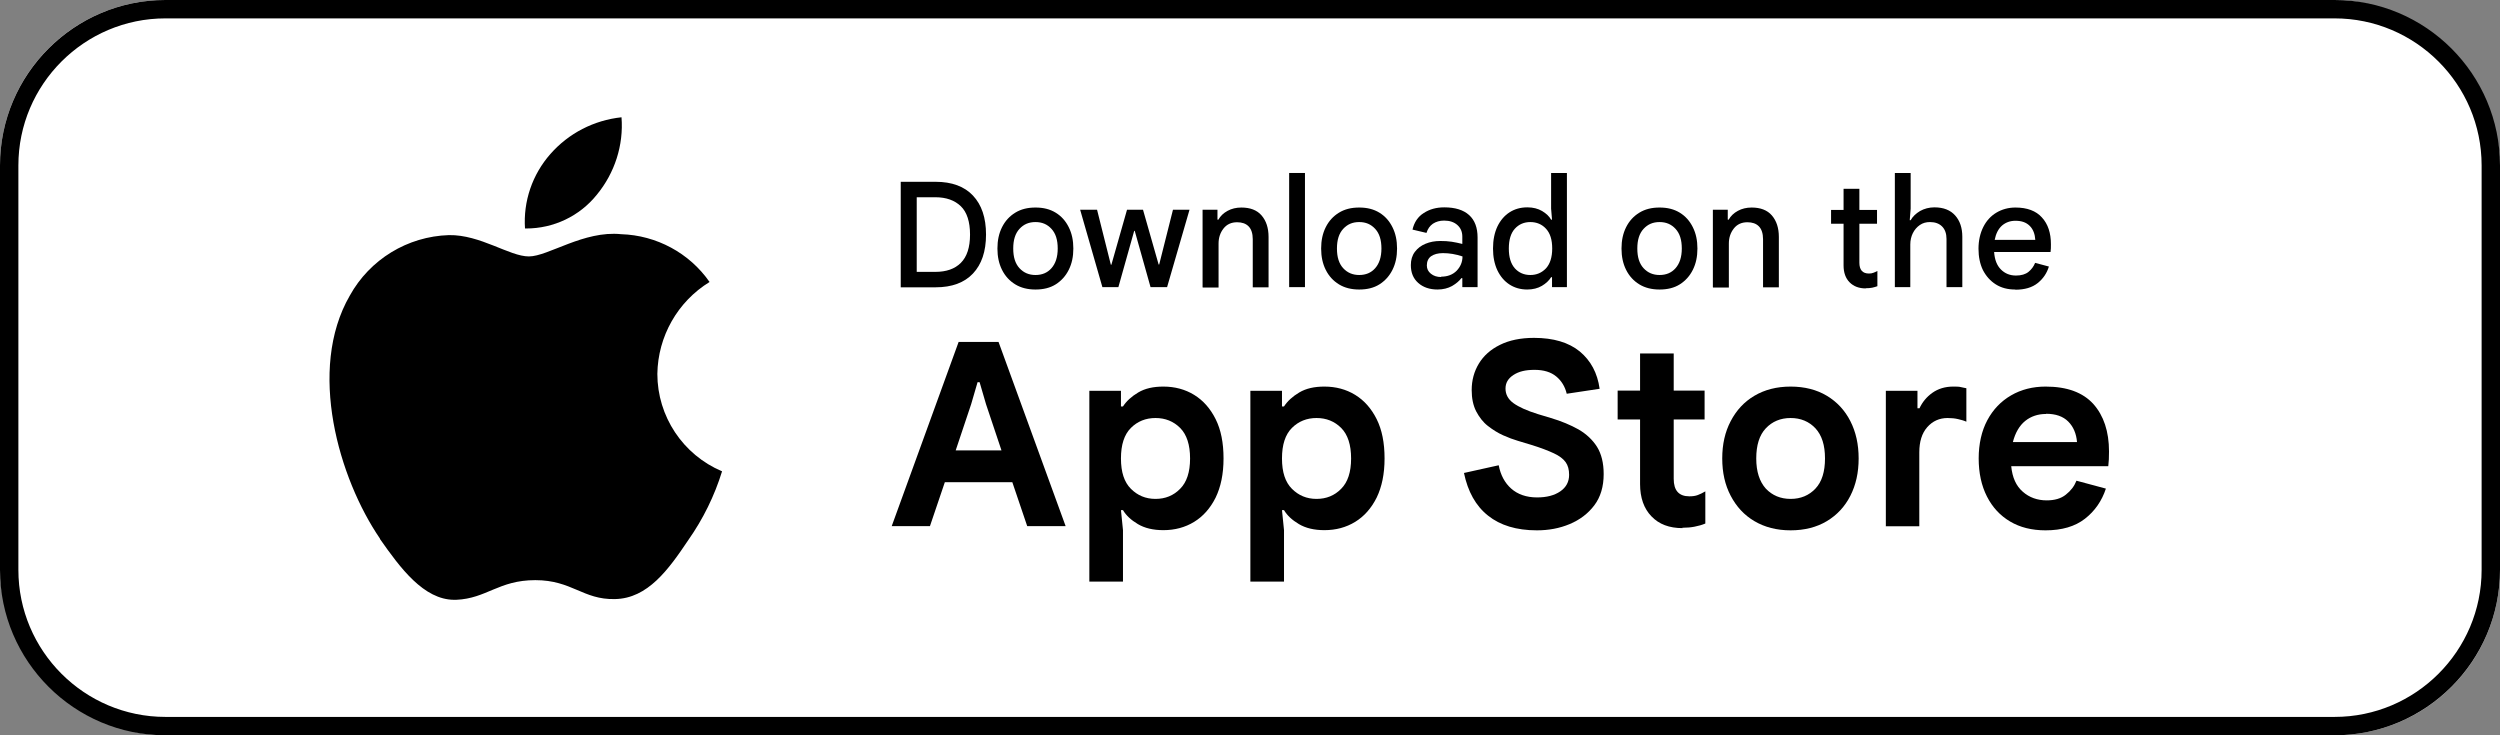
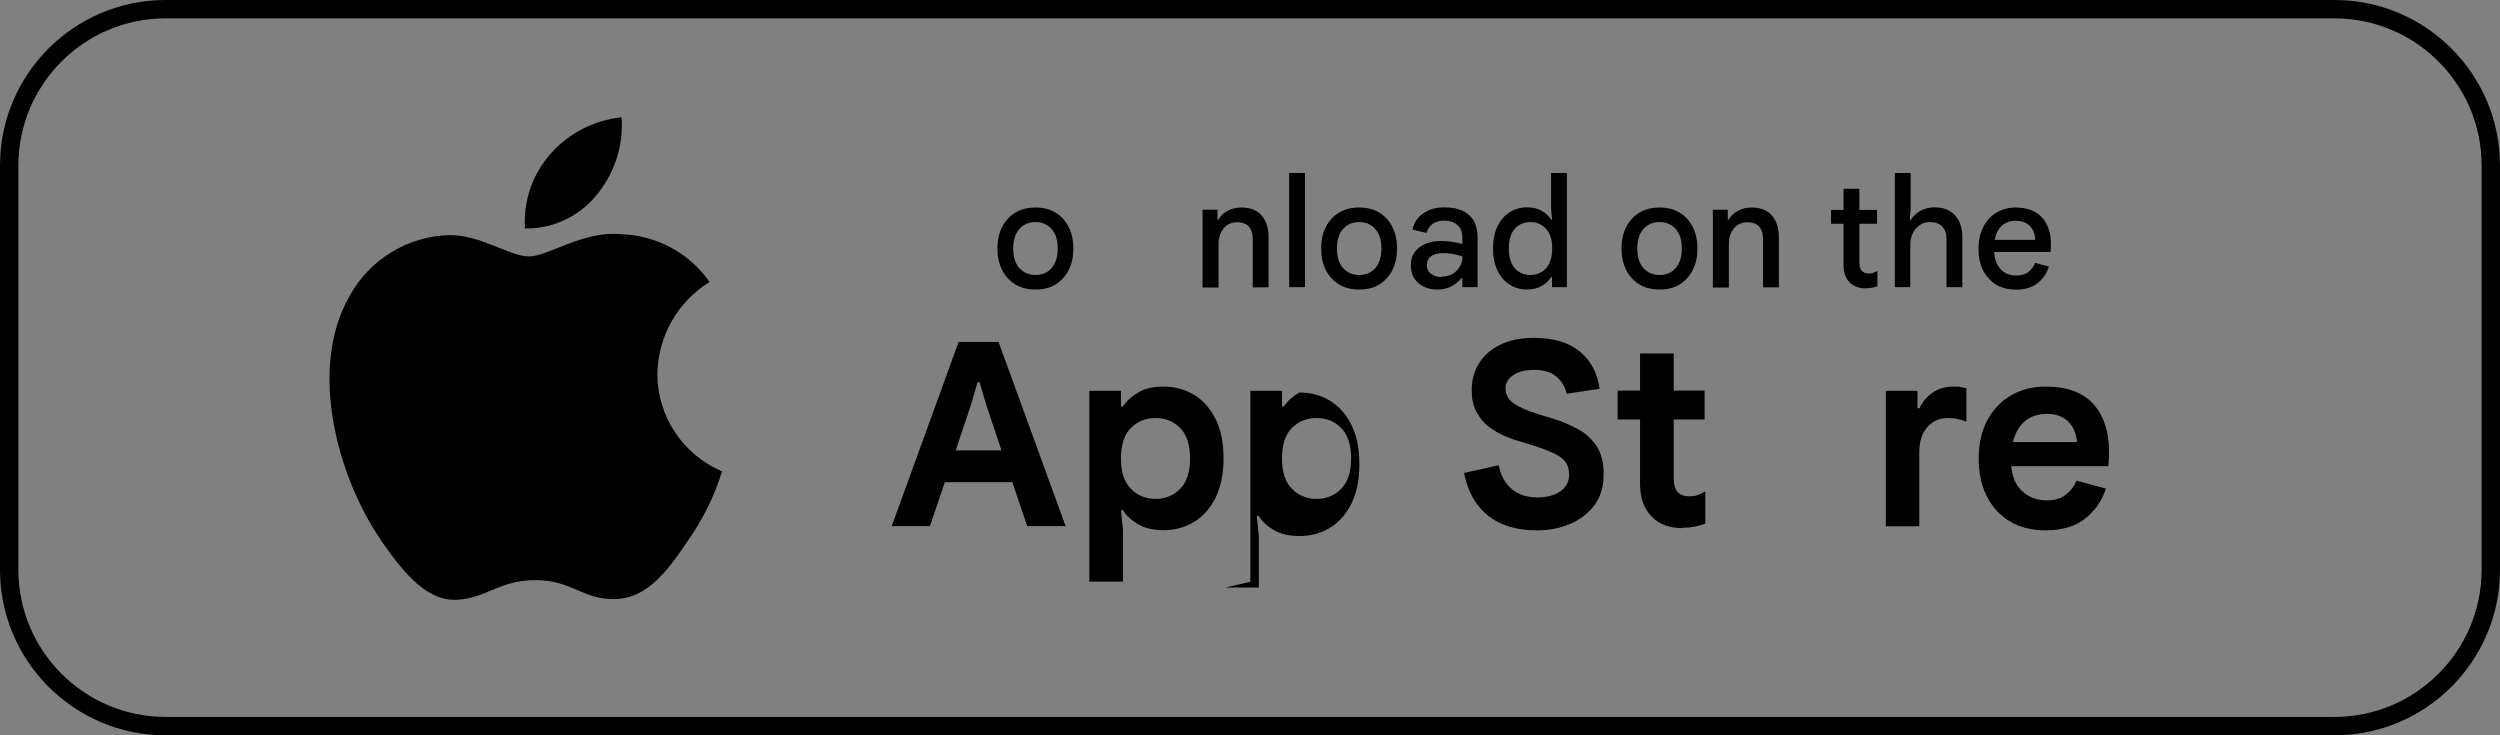
<svg xmlns="http://www.w3.org/2000/svg" id="a" viewBox="0 0 136 40">
  <rect x="0" y="0" width="136" height="40" fill="#808080" stroke="none" />
  <g id="b">
-     <rect x="0" width="136" height="40" rx="9" ry="9" style="fill:#fff;" />
    <path d="M127,40H9c-4.96,0-9-4.04-9-9V9C0,4.04,4.04,0,9,0h118C131.96,0,136,4.04,136,9v22c0,4.96-4.04,9-9,9ZM9,1C4.59,1,1,4.59,1,9v22c0,4.41,3.59,8,8,8h118c4.41,0,8-3.59,8-8V9c0-4.41-3.59-8-8-8H9Z" />
  </g>
  <g id="c">
    <path id="d" d="M20.67,29.3c-2.23-3.26-3.97-9.19-1.64-13.22,1.09-1.97,3.14-3.22,5.39-3.29,1.71-.03,3.3,1.16,4.35,1.16s2.99-1.42,5.02-1.21c1.92.06,3.71,1.02,4.81,2.6-1.74,1.07-2.81,2.96-2.84,5,0,2.31,1.39,4.4,3.52,5.3-.41,1.33-1.03,2.59-1.83,3.73-1.08,1.61-2.21,3.19-4,3.22-1.74.04-2.33-1.03-4.33-1.03s-2.64,1-4.31,1.07h-.09c-1.67,0-2.95-1.74-4.05-3.31ZM28.56,12.43c-.1-1.48.4-2.94,1.38-4.05.99-1.13,2.37-1.84,3.87-2,.12,1.52-.37,3.03-1.34,4.21-.94,1.17-2.35,1.84-3.85,1.84h-.05Z" />
  </g>
  <g style="isolation:isolate;">
-     <path d="M49,15.62v-5.73h1.9c.88,0,1.56.25,2.03.75.47.5.71,1.2.71,2.12s-.24,1.62-.71,2.12-1.15.75-2.03.75h-1.9ZM49.87,14.79h1.01c.6,0,1.06-.16,1.39-.49.33-.33.5-.84.5-1.54s-.17-1.22-.5-1.54-.79-.49-1.39-.49h-1.01v4.06Z" />
    <path d="M56.33,15.75c-.42,0-.79-.09-1.1-.28-.31-.19-.55-.45-.72-.79s-.25-.72-.25-1.16.08-.82.25-1.16.41-.6.72-.79c.31-.19.67-.28,1.1-.28s.79.09,1.1.28.54.45.71.79.25.72.25,1.16-.08.82-.25,1.16-.41.6-.71.79-.67.28-1.1.28ZM56.33,14.96c.36,0,.65-.12.87-.37s.34-.6.34-1.07-.11-.82-.34-1.07-.51-.37-.87-.37-.64.12-.87.37c-.23.25-.34.6-.34,1.07s.11.82.34,1.07c.23.25.52.37.87.37Z" />
-     <path d="M59.97,15.62l-1.21-4.21h.92l.75,2.99h.03l.85-2.99h.87l.85,2.98h.03l.75-2.98h.9l-1.22,4.21h-.9l-.86-3.06h-.03l-.86,3.06h-.89Z" />
    <path d="M65.42,15.62v-4.21h.81v.54h.05c.11-.2.28-.36.5-.48.22-.12.47-.18.75-.18.48,0,.85.14,1.1.43.25.29.38.68.38,1.17v2.74h-.86v-2.62c0-.31-.08-.55-.23-.7-.15-.15-.36-.22-.62-.22-.31,0-.56.11-.74.34s-.27.5-.27.82v2.39h-.86Z" />
    <path d="M70.13,15.62v-6.21h.86v6.21h-.86Z" />
    <path d="M73.94,15.75c-.42,0-.79-.09-1.1-.28-.31-.19-.55-.45-.72-.79s-.25-.72-.25-1.16.08-.82.25-1.16.41-.6.72-.79c.31-.19.67-.28,1.1-.28s.79.09,1.1.28.54.45.71.79.25.72.25,1.16-.08.82-.25,1.16-.41.6-.71.79-.67.28-1.1.28ZM73.94,14.96c.36,0,.65-.12.87-.37s.34-.6.34-1.07-.11-.82-.34-1.07-.51-.37-.87-.37-.64.12-.87.37c-.23.25-.34.6-.34,1.07s.11.82.34,1.07c.23.25.52.37.87.37Z" />
    <path d="M78.21,15.75c-.44,0-.79-.12-1.06-.36-.27-.24-.4-.56-.4-.97,0-.28.07-.52.22-.72s.34-.34.58-.44c.24-.1.51-.15.8-.15.22,0,.43.01.62.04.19.03.38.07.58.12v-.4c0-.26-.09-.47-.27-.63-.18-.16-.42-.24-.72-.24-.24,0-.44.06-.61.17-.17.12-.28.28-.35.5l-.76-.18c.09-.39.29-.7.61-.9.32-.21.69-.31,1.12-.31.59,0,1.04.14,1.35.42.31.28.46.69.46,1.22v2.7h-.83v-.49h-.05c-.12.16-.29.3-.51.43-.22.12-.48.19-.8.19ZM78.4,15.05c.35,0,.63-.11.84-.32.21-.22.32-.48.32-.78-.36-.12-.71-.18-1.06-.18-.28,0-.49.06-.65.17-.15.11-.23.28-.23.5,0,.18.07.33.22.45.15.12.33.18.56.18Z" />
    <path d="M83.09,15.75c-.37,0-.69-.09-.97-.27-.28-.18-.5-.44-.66-.77-.16-.34-.24-.73-.24-1.19s.08-.86.24-1.2c.16-.33.38-.59.66-.77.28-.18.6-.27.97-.27.31,0,.58.07.8.2.22.13.39.29.49.47h.05l-.05-.6v-1.94h.86v6.21h-.81v-.54h-.05c-.11.18-.28.34-.5.47-.22.13-.49.2-.8.2ZM83.25,14.96c.34,0,.62-.12.85-.36.22-.24.34-.6.34-1.08s-.11-.83-.34-1.08c-.22-.24-.51-.36-.85-.36s-.62.12-.84.36c-.22.24-.33.6-.33,1.08s.11.83.33,1.08c.22.24.5.36.84.36Z" />
    <path d="M90.28,15.75c-.42,0-.79-.09-1.1-.28-.31-.19-.55-.45-.72-.79s-.25-.72-.25-1.16.08-.82.25-1.16.41-.6.72-.79c.31-.19.67-.28,1.1-.28s.79.09,1.1.28.54.45.71.79.25.72.25,1.16-.08.82-.25,1.16-.41.6-.71.79-.67.28-1.1.28ZM90.28,14.96c.36,0,.65-.12.87-.37s.34-.6.34-1.07-.11-.82-.34-1.07-.51-.37-.87-.37-.64.12-.87.37c-.23.25-.34.6-.34,1.07s.11.82.34,1.07c.23.25.52.37.87.37Z" />
    <path d="M93.18,15.62v-4.21h.81v.54h.05c.11-.2.28-.36.5-.48.22-.12.47-.18.75-.18.48,0,.85.14,1.1.43.25.29.38.68.38,1.17v2.74h-.86v-2.62c0-.31-.08-.55-.23-.7-.15-.15-.36-.22-.62-.22-.31,0-.56.11-.74.34s-.27.5-.27.82v2.39h-.86Z" />
    <path d="M101.5,15.69c-.37,0-.66-.11-.88-.33-.22-.22-.33-.53-.33-.92v-2.27h-.68v-.75h.68v-1.15h.86v1.15h.96v.75h-.96v2.12c0,.39.17.59.52.59.09,0,.17-.01.24-.04.07-.02.14-.06.22-.1v.83c-.09.03-.18.06-.28.08-.1.02-.21.03-.35.03Z" />
    <path d="M103.08,15.62v-6.21h.86v1.94l-.05.63h.05c.11-.2.28-.36.51-.5.23-.13.5-.2.78-.2.5,0,.87.15,1.13.44.26.29.39.68.39,1.16v2.74h-.86v-2.62c0-.29-.08-.52-.24-.68-.16-.16-.38-.24-.66-.24-.21,0-.39.05-.55.16-.16.11-.29.26-.38.44-.09.18-.14.39-.14.62v2.32h-.86Z" />
    <path d="M109.63,15.75c-.41,0-.76-.09-1.06-.28s-.53-.45-.7-.78c-.16-.33-.24-.72-.24-1.16s.09-.84.26-1.18c.17-.34.41-.6.71-.78s.65-.28,1.04-.28c.63,0,1.12.18,1.44.54.33.36.49.84.49,1.46,0,.15,0,.29-.02.42h-3.07c.03.42.15.73.37.95s.49.33.82.33c.29,0,.52-.07.68-.2.16-.13.28-.29.36-.49l.75.2c-.11.36-.31.66-.61.9-.3.24-.7.36-1.22.36ZM109.64,12.01c-.29,0-.53.09-.73.26-.2.18-.33.43-.4.78h2.21c-.02-.31-.11-.57-.3-.76s-.44-.28-.78-.28Z" />
  </g>
  <g style="isolation:isolate;">
    <path d="M48.51,28.62l3.64-10.02h2.17l3.65,10.02h-2.09l-.81-2.39h-3.67l-.81,2.39h-2.09ZM52.83,21.99l-.84,2.51h2.49l-.84-2.51-.35-1.2h-.11l-.35,1.2Z" />
    <path d="M59.26,31.65v-10.39h1.72v.85h.11c.19-.29.46-.54.83-.76s.82-.32,1.37-.32c.62,0,1.18.15,1.67.45.49.3.88.74,1.17,1.32.29.58.43,1.29.43,2.14s-.15,1.55-.43,2.13c-.29.58-.68,1.02-1.17,1.32-.49.3-1.05.45-1.67.45-.56,0-1.02-.11-1.39-.33-.37-.22-.64-.47-.81-.76h-.11l.11,1.09v2.8h-1.83ZM62.86,27.14c.53,0,.98-.18,1.34-.55.36-.36.54-.91.54-1.65s-.18-1.3-.54-1.66-.81-.54-1.34-.54-.98.18-1.34.54c-.36.36-.54.91-.54,1.66s.18,1.29.54,1.65c.36.36.8.55,1.34.55Z" />
-     <path d="M68.02,31.65v-10.39h1.72v.85h.11c.19-.29.46-.54.83-.76s.82-.32,1.37-.32c.62,0,1.18.15,1.67.45.49.3.88.74,1.17,1.32.29.58.43,1.29.43,2.14s-.15,1.55-.43,2.13c-.29.58-.68,1.02-1.17,1.32-.49.3-1.05.45-1.67.45-.56,0-1.02-.11-1.39-.33-.37-.22-.64-.47-.81-.76h-.11l.11,1.09v2.8h-1.83ZM71.62,27.14c.53,0,.98-.18,1.34-.55.36-.36.54-.91.54-1.65s-.18-1.3-.54-1.66-.81-.54-1.34-.54-.98.18-1.34.54c-.36.36-.54.91-.54,1.66s.18,1.29.54,1.65c.36.36.8.55,1.34.55Z" />
+     <path d="M68.02,31.65v-10.39h1.72v.85h.11c.19-.29.46-.54.83-.76c.62,0,1.18.15,1.67.45.49.3.88.74,1.17,1.32.29.58.43,1.29.43,2.14s-.15,1.55-.43,2.13c-.29.58-.68,1.02-1.17,1.32-.49.3-1.05.45-1.67.45-.56,0-1.02-.11-1.39-.33-.37-.22-.64-.47-.81-.76h-.11l.11,1.09v2.8h-1.83ZM71.62,27.14c.53,0,.98-.18,1.34-.55.36-.36.54-.91.54-1.65s-.18-1.3-.54-1.66-.81-.54-1.34-.54-.98.18-1.34.54c-.36.36-.54.91-.54,1.66s.18,1.29.54,1.65c.36.36.8.55,1.34.55Z" />
    <path d="M83.6,28.85c-1.1,0-1.99-.27-2.65-.8-.67-.53-1.1-1.31-1.31-2.32l1.89-.42c.1.53.33.96.68,1.27s.82.48,1.41.48c.52,0,.94-.11,1.26-.33.32-.22.48-.52.48-.9,0-.28-.06-.51-.19-.69-.13-.18-.34-.34-.64-.48s-.71-.3-1.23-.46l-.73-.22c-.24-.07-.51-.17-.8-.3-.29-.13-.56-.3-.83-.51s-.47-.48-.64-.8c-.16-.32-.24-.7-.24-1.15,0-.53.13-1.01.39-1.44.26-.43.64-.77,1.15-1.02.5-.25,1.12-.38,1.85-.38,1.06,0,1.89.25,2.49.74.6.5.96,1.17,1.08,2.03l-1.79.27c-.09-.39-.29-.71-.57-.94-.29-.24-.68-.36-1.18-.36s-.86.09-1.15.28c-.29.19-.43.43-.43.74s.14.58.43.79.73.41,1.34.6l.7.21c.57.17,1.07.38,1.5.62.43.25.77.57,1.01.95.24.39.36.88.36,1.48,0,.68-.17,1.25-.51,1.7-.34.45-.79.79-1.34,1.02s-1.14.34-1.78.34Z" />
    <path d="M91.53,28.73c-.72,0-1.28-.21-1.69-.64-.41-.42-.62-1.01-.62-1.76v-3.51h-1.22v-1.57h1.22v-2.02h1.83v2.02h1.68v1.57h-1.68v3.23c0,.63.28.95.85.95.18,0,.33-.02.46-.07s.26-.11.41-.2v1.75c-.19.08-.38.13-.58.17s-.42.06-.67.06Z" />
-     <path d="M97.41,28.85c-.76,0-1.41-.17-1.97-.5-.56-.33-.98-.79-1.29-1.38s-.46-1.26-.46-2.03.15-1.44.46-2.03.73-1.05,1.29-1.38c.56-.33,1.21-.5,1.97-.5s1.42.17,1.97.5.98.79,1.28,1.38c.3.59.45,1.26.45,2.03s-.15,1.44-.45,2.03c-.3.59-.73,1.05-1.28,1.38-.55.33-1.21.5-1.97.5ZM97.41,27.14c.55,0,1-.19,1.35-.56s.52-.92.52-1.64-.17-1.26-.52-1.64c-.35-.37-.8-.56-1.35-.56s-1,.19-1.35.56c-.35.37-.52.92-.52,1.64s.18,1.26.52,1.64c.35.37.8.56,1.35.56Z" />
    <path d="M102.59,28.62v-7.36h1.72v.95h.11c.16-.34.39-.62.7-.84.31-.22.69-.34,1.13-.34.18,0,.32,0,.43.03s.21.04.29.06v1.82c-.13-.06-.28-.1-.45-.14-.17-.04-.36-.06-.57-.06-.45,0-.82.17-1.11.5-.29.33-.43.79-.43,1.37v4.02h-1.83Z" />
    <path d="M111.27,28.85c-.74,0-1.38-.16-1.92-.48s-.96-.77-1.26-1.36c-.3-.59-.45-1.28-.45-2.07s.16-1.5.47-2.08c.31-.58.74-1.03,1.29-1.35.55-.32,1.18-.48,1.88-.48,1.17,0,2.03.32,2.6.95.56.63.85,1.49.85,2.58,0,.31-.01.57-.04.8h-5.28c.06.62.27,1.08.63,1.39.35.31.79.47,1.3.47.43,0,.78-.1,1.04-.31.27-.21.46-.46.58-.76l1.6.43c-.22.67-.6,1.22-1.14,1.64s-1.25.63-2.15.63ZM111.3,22.52c-.44,0-.82.13-1.13.38s-.54.64-.67,1.15h3.49c-.04-.47-.2-.84-.48-1.12-.28-.28-.68-.42-1.2-.42Z" />
  </g>
</svg>